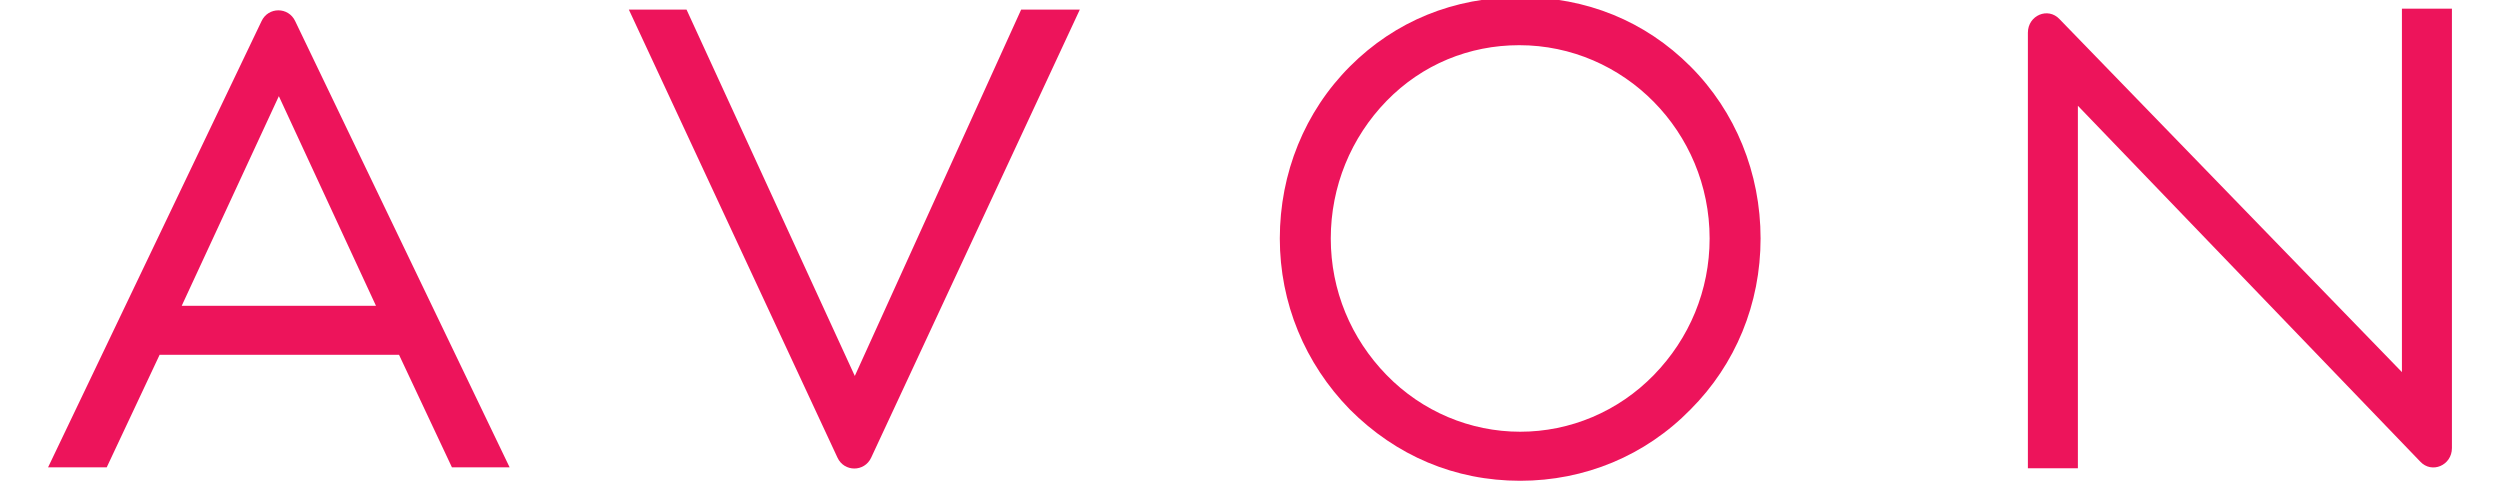
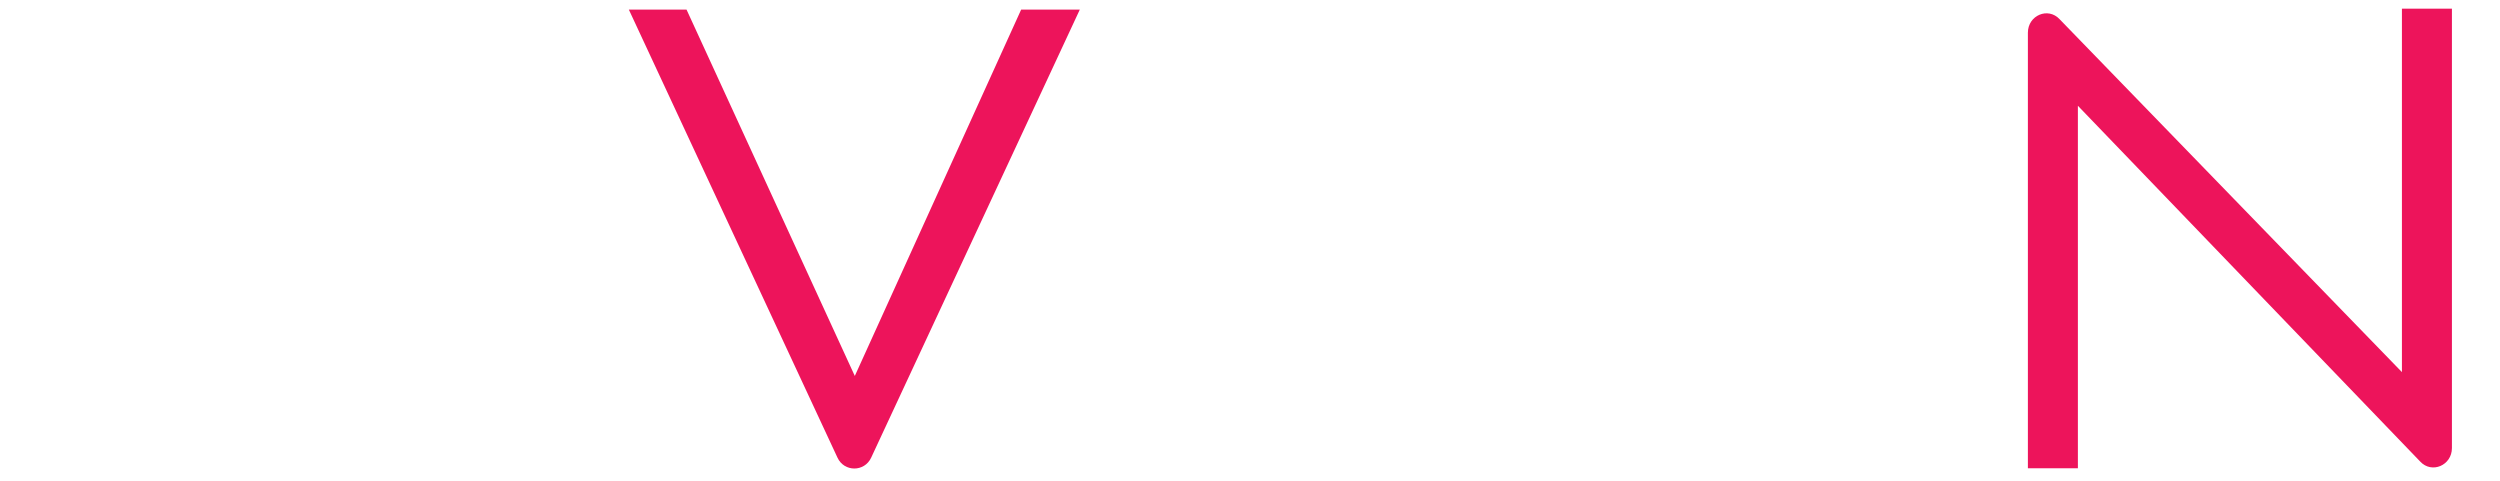
<svg xmlns="http://www.w3.org/2000/svg" version="1.1" id="Layer_1" x="0px" y="0px" viewBox="0 0 260 50" style="enable-background:new 0 0 260 50;" xml:space="preserve">
  <style type="text/css">
	.st0{fill:#ED145B;}
</style>
  <g>
    <g>
-       <path class="st0" d="M177.8,24.8c0,5.4-2.1,10.4-5.8,14.2c-3.7,3.8-8.7,5.9-13.9,5.9s-10.2-2.1-13.9-5.9    c-3.7-3.8-5.8-8.8-5.8-14.2s2.1-10.5,5.8-14.3s8.6-5.8,13.8-5.8C168.9,4.7,177.8,13.7,177.8,24.8 M175.8,6.9    c-4.7-4.7-10.8-7.2-17.7-7.2s-13,2.5-17.7,7.2s-7.3,11.1-7.3,17.9c0,6.7,2.6,13,7.3,17.8c4.8,4.8,10.9,7.4,17.7,7.4    c6.7,0,13-2.6,17.7-7.4c4.7-4.7,7.3-11,7.3-17.8S180.5,11.6,175.8,6.9" />
      <path class="st0" d="M88.9,39.1L71.4,1h-6l21.7,46.6c0.7,1.5,2.8,1.5,3.5,0L112.3,1h-6.1L88.9,39.1z" />
      <path class="st0" d="M249.8,0.9v37.8L214.2,2c-1.2-1.3-3.3-0.4-3.3,1.4v45.3h5.2V11l35.6,37c1.2,1.3,3.3,0.4,3.3-1.4V0.9H249.8z" />
-       <path class="st0" d="M39.1,31.8H18.9L29,10L39.1,31.8z M5,48.6h6.1l5.5-11.7h24.9L47,48.6h6L30.7,2.2c-0.7-1.5-2.8-1.5-3.5,0    L5,48.6z" />
    </g>
  </g>
</svg>